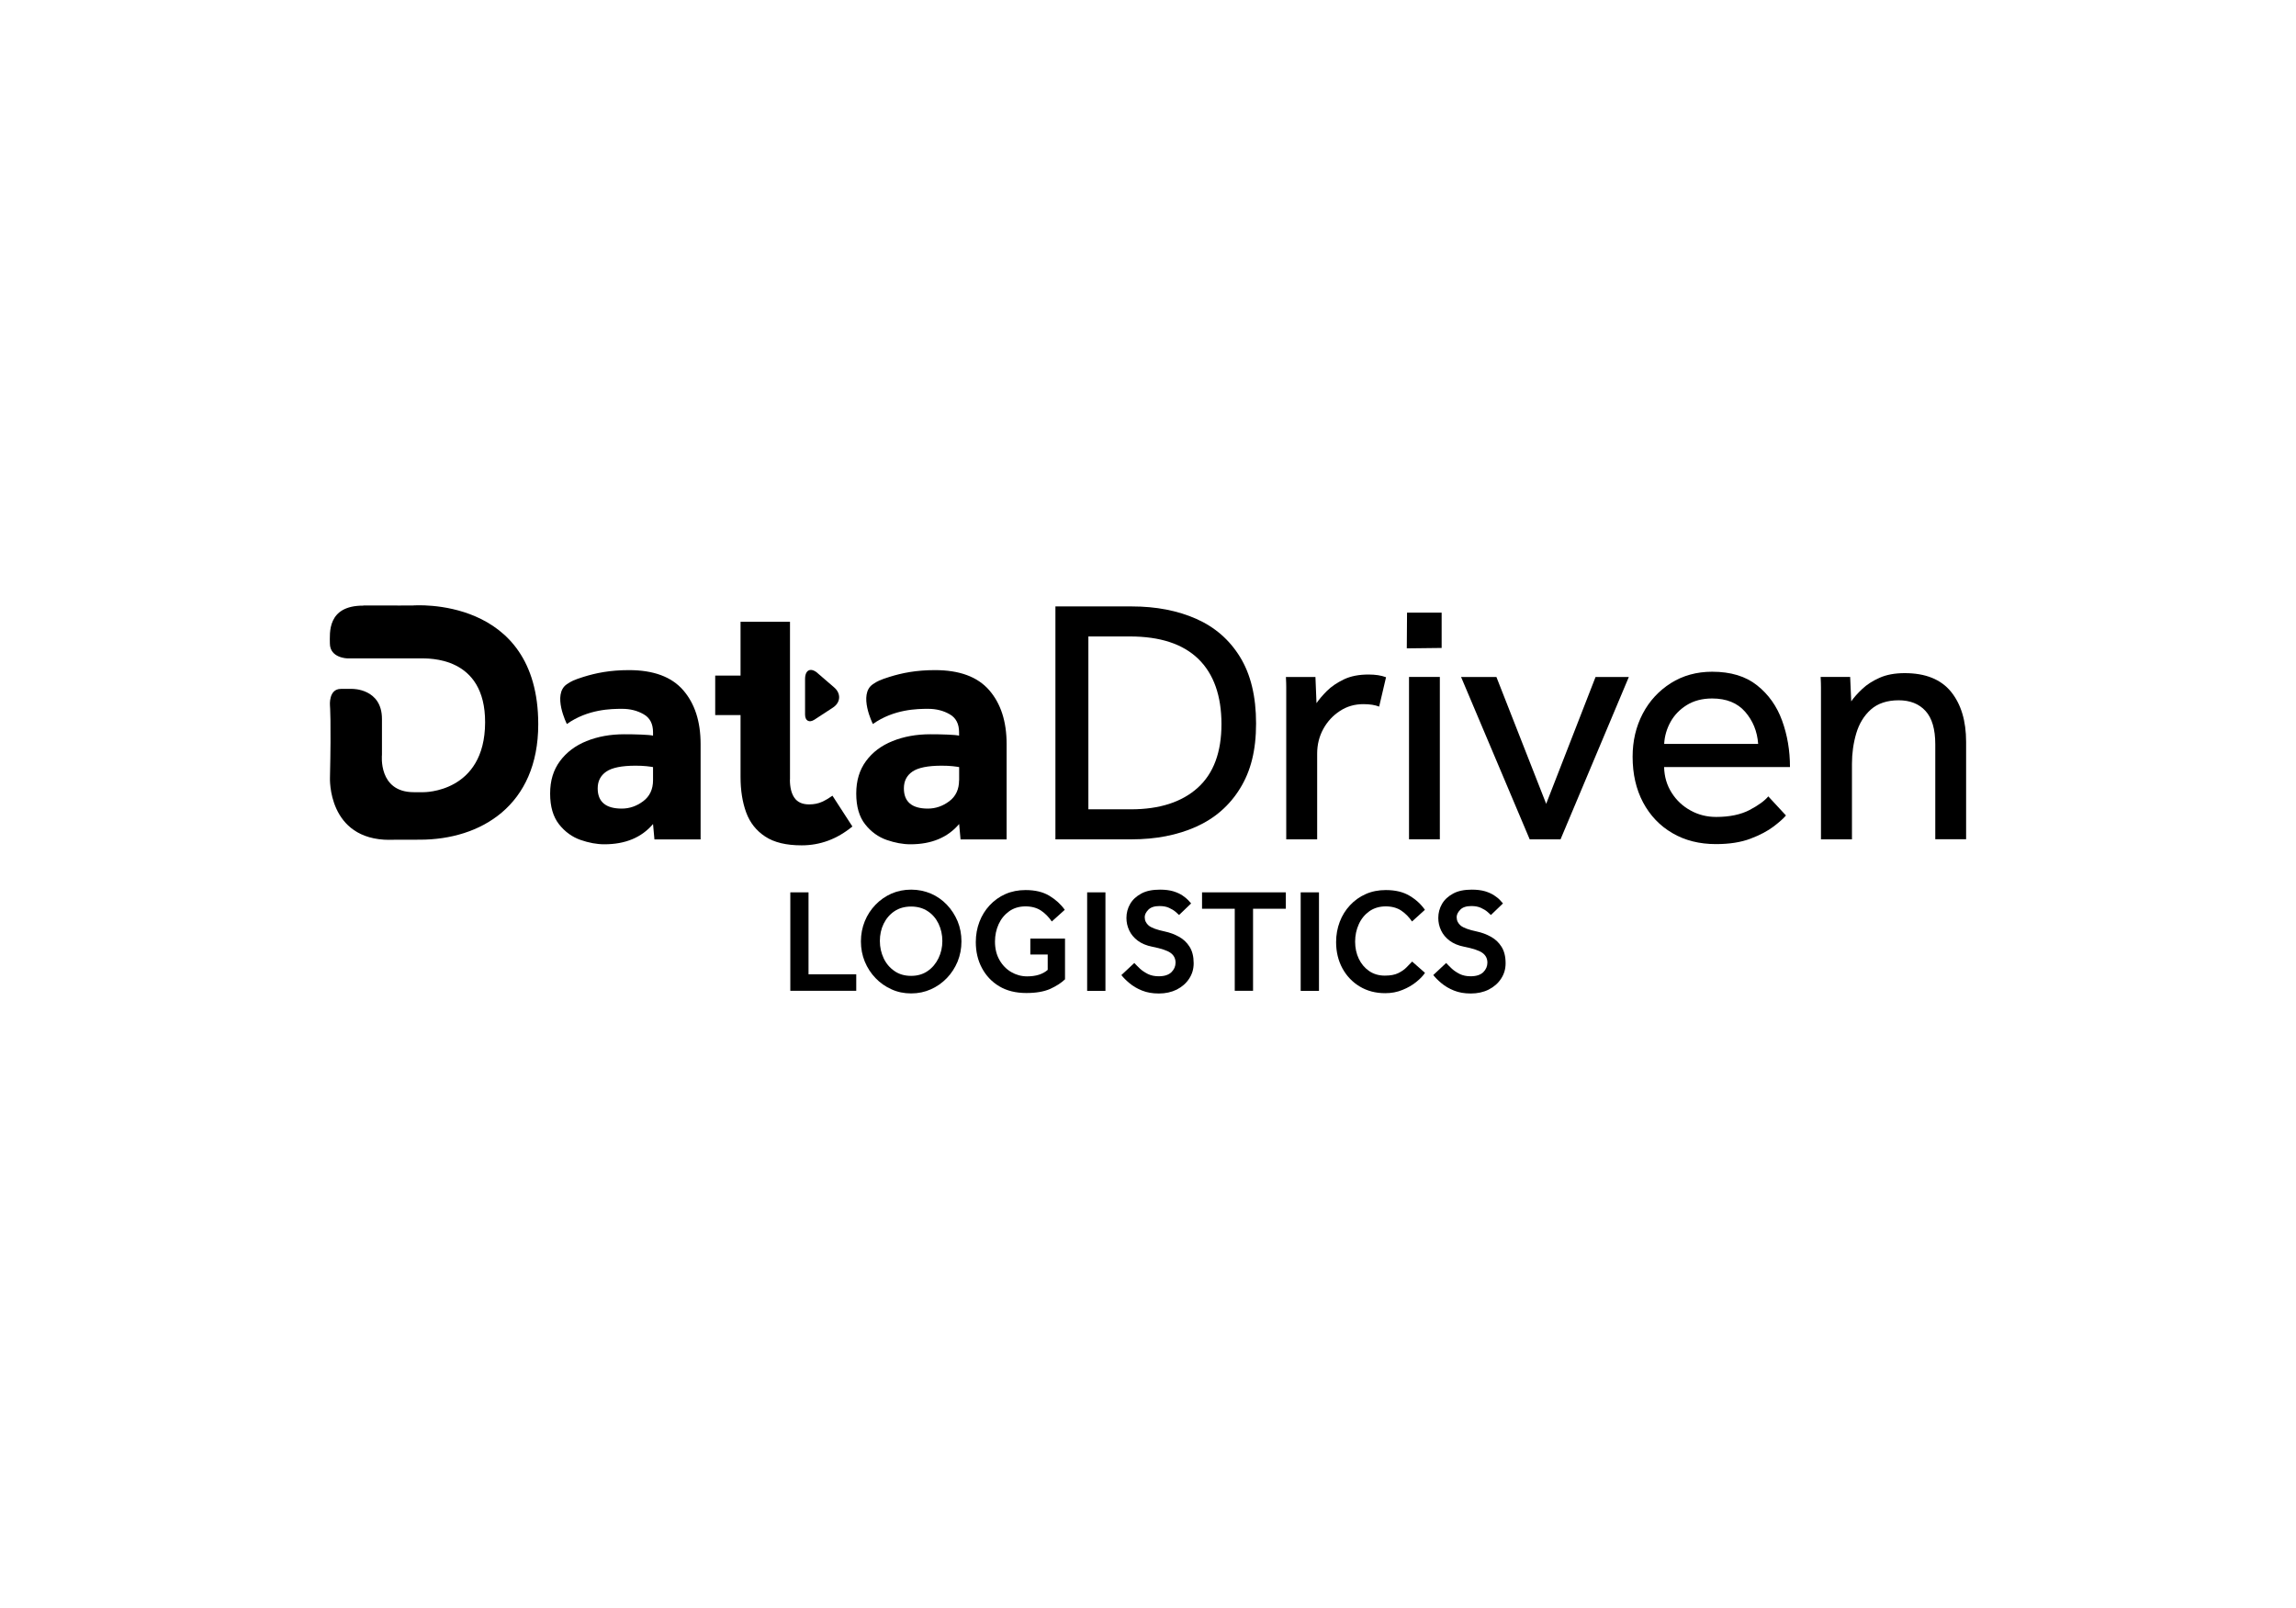
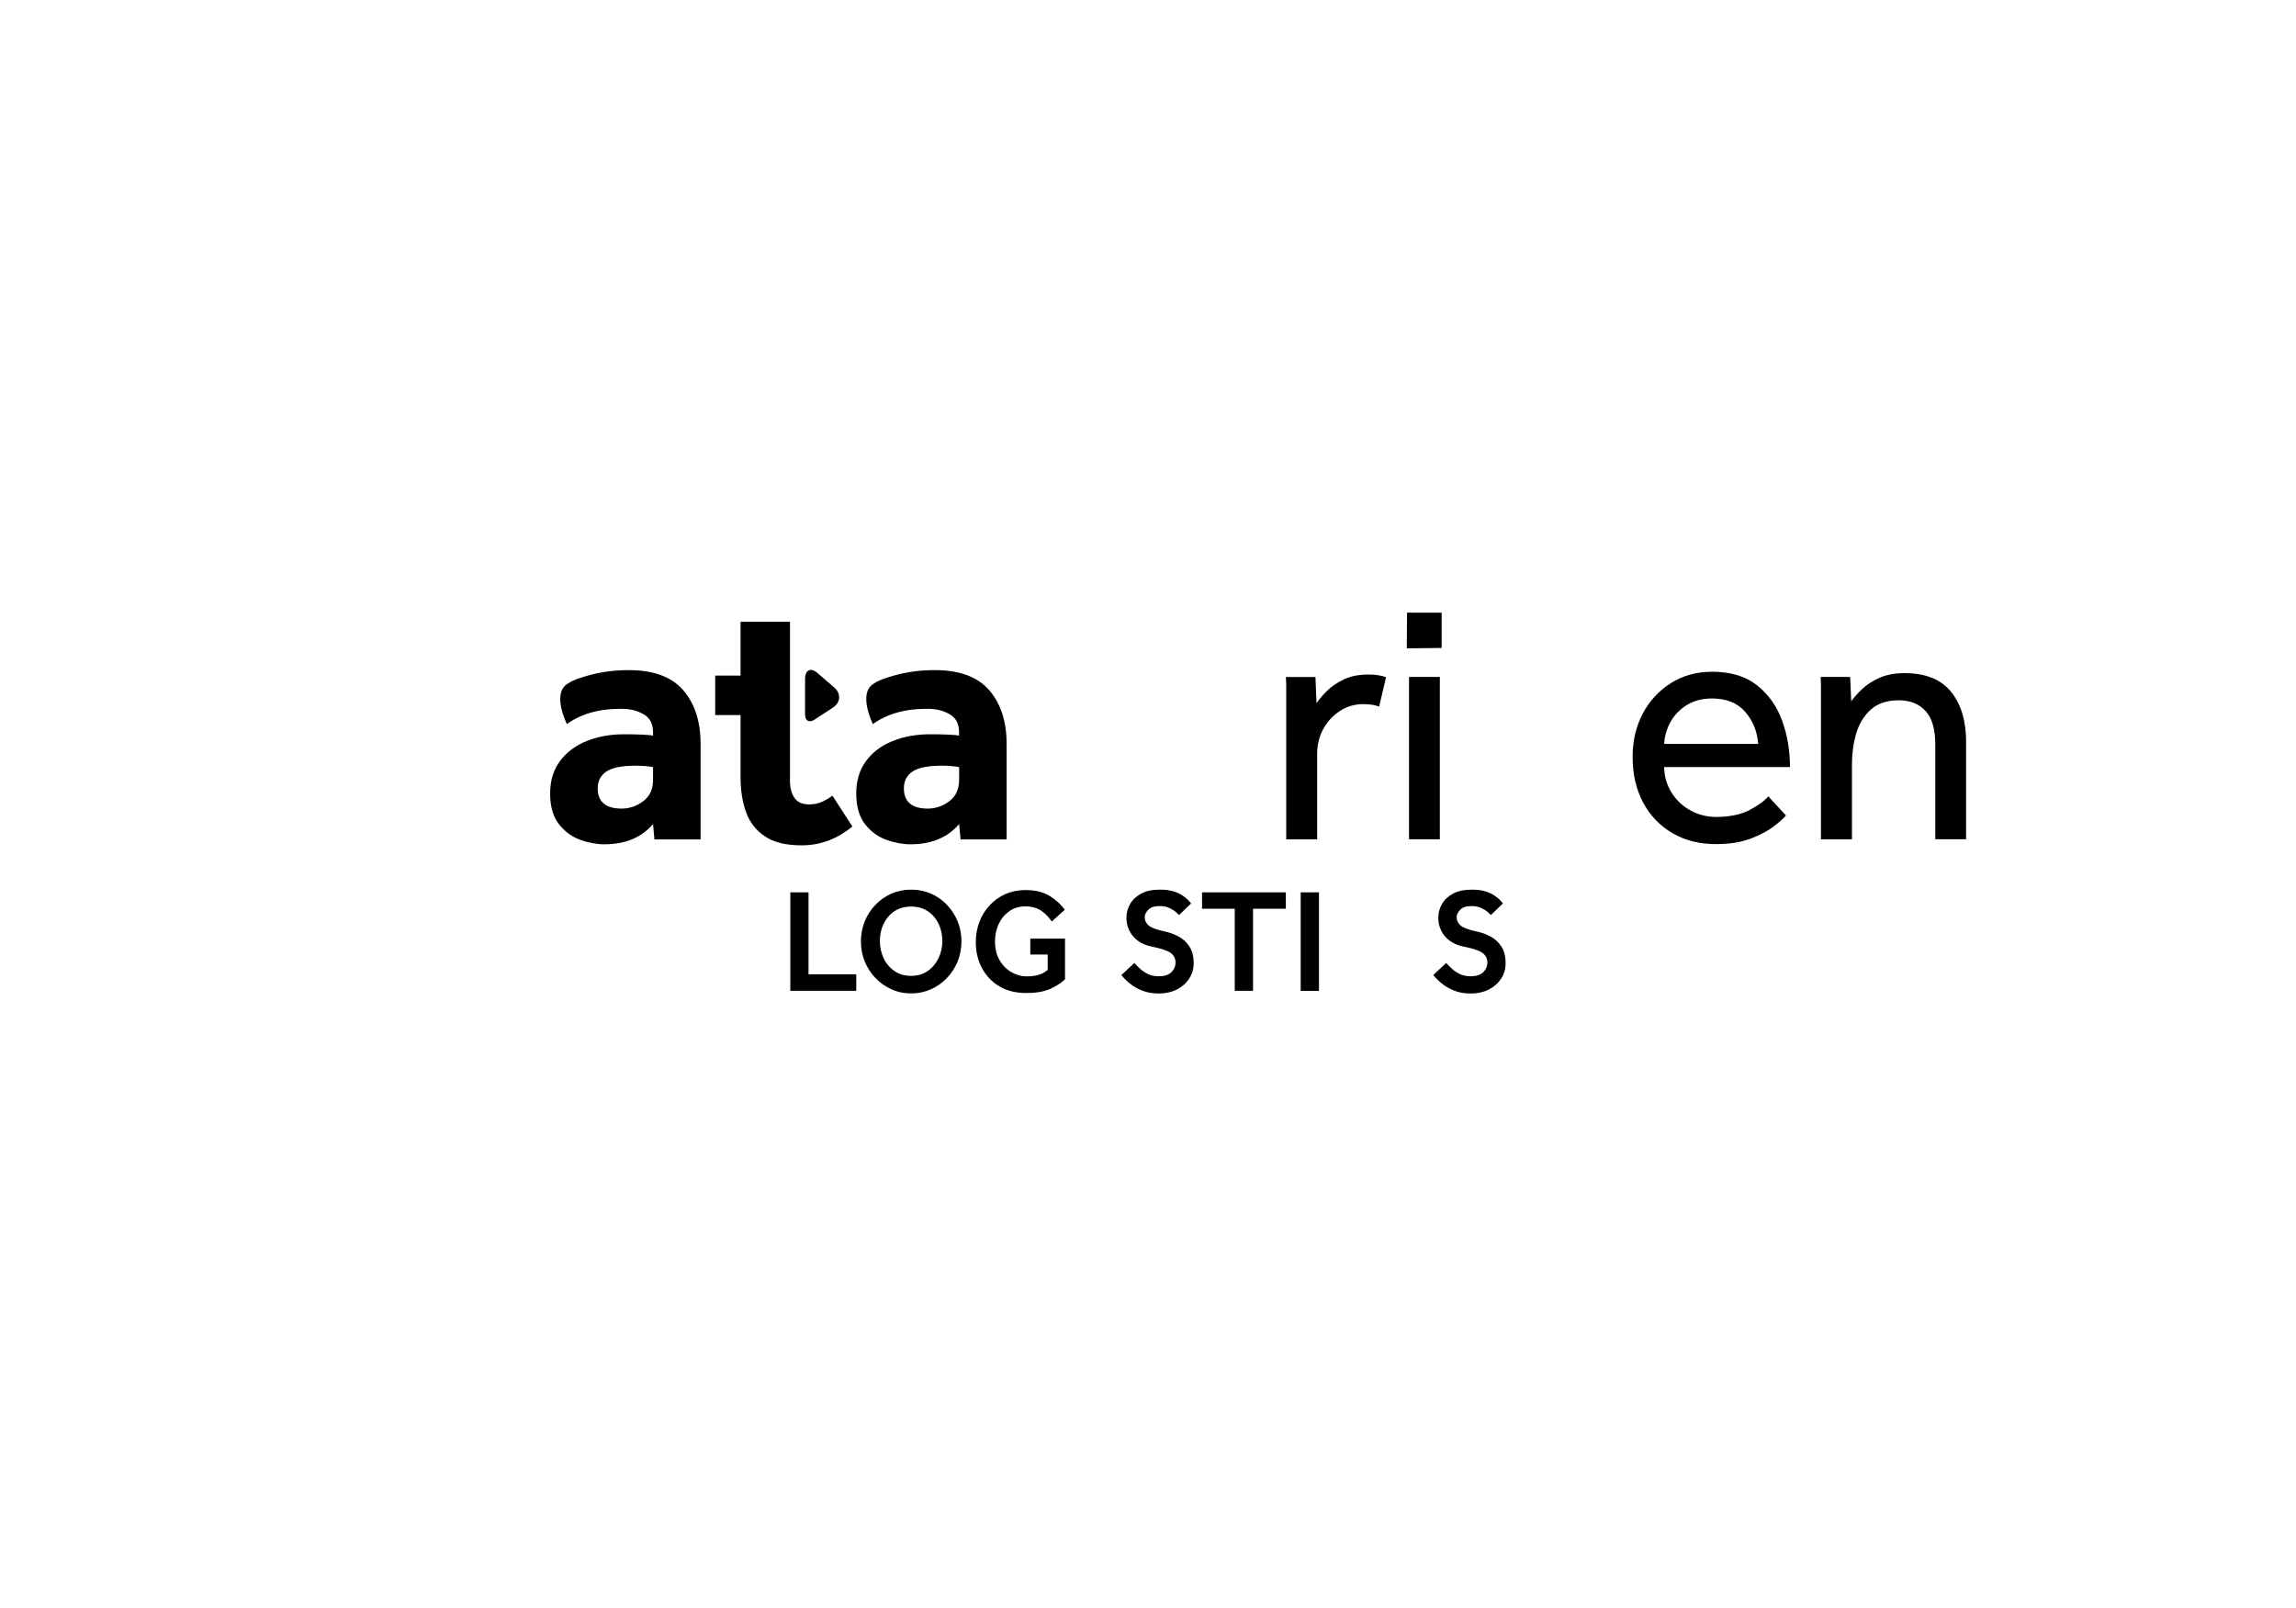
<svg xmlns="http://www.w3.org/2000/svg" fill="none" viewBox="0 0 257 180" height="180" width="257">
  <path fill="black" d="M88.463 99.891V110.911H95.843V109.065H90.501V99.891H88.454H88.463Z" />
  <path fill="black" d="M101.993 109.24C102.709 109.24 103.324 109.056 103.838 108.698C104.361 108.34 104.765 107.853 105.049 107.265C105.334 106.678 105.481 106.035 105.481 105.337C105.481 104.639 105.334 103.987 105.058 103.408C104.774 102.821 104.379 102.352 103.847 102.003C103.324 101.654 102.699 101.48 101.983 101.48C101.268 101.48 100.643 101.654 100.12 102.003C99.597 102.352 99.193 102.83 98.909 103.408C98.624 103.996 98.487 104.639 98.487 105.337C98.487 106.035 98.633 106.669 98.909 107.265C99.184 107.853 99.588 108.331 100.12 108.698C100.643 109.065 101.268 109.24 101.983 109.24H101.993ZM101.993 111.205C101.203 111.205 100.469 111.058 99.79 110.746C99.111 110.443 98.505 110.021 98 109.488C97.486 108.955 97.082 108.331 96.798 107.642C96.513 106.944 96.366 106.191 96.366 105.383C96.366 104.575 96.513 103.831 96.798 103.124C97.082 102.426 97.486 101.81 98 101.278C98.514 100.745 99.111 100.332 99.79 100.029C100.469 99.735 101.203 99.588 101.993 99.588C102.782 99.588 103.516 99.744 104.196 100.029C104.875 100.323 105.481 100.745 105.985 101.278C106.499 101.81 106.894 102.435 107.188 103.124C107.472 103.822 107.619 104.575 107.619 105.383C107.619 106.191 107.472 106.935 107.188 107.642C106.894 108.34 106.499 108.955 105.985 109.488C105.471 110.021 104.875 110.443 104.196 110.746C103.516 111.049 102.782 111.205 101.993 111.205Z" />
  <path fill="black" d="M115.328 106.844V105.071H119.211V109.627C118.789 110.031 118.229 110.389 117.55 110.701C116.861 111.004 115.971 111.16 114.888 111.16C113.704 111.16 112.694 110.912 111.85 110.407C111.005 109.902 110.363 109.213 109.904 108.35C109.445 107.487 109.225 106.523 109.225 105.457C109.225 104.658 109.362 103.896 109.628 103.198C109.895 102.491 110.28 101.876 110.776 101.343C111.271 100.81 111.85 100.388 112.538 100.085C113.226 99.782 113.97 99.635 114.796 99.635C115.87 99.635 116.751 99.846 117.467 100.278C118.174 100.709 118.752 101.233 119.183 101.848L117.733 103.152C117.384 102.647 116.981 102.234 116.522 101.931C116.063 101.628 115.484 101.462 114.787 101.462C114.089 101.462 113.474 101.646 112.969 102.004C112.455 102.372 112.061 102.849 111.785 103.446C111.51 104.052 111.372 104.704 111.372 105.402C111.372 106.183 111.538 106.871 111.868 107.45C112.198 108.038 112.639 108.488 113.181 108.809C113.731 109.131 114.328 109.296 114.97 109.296C115.971 109.296 116.733 109.048 117.274 108.57V106.853H115.338L115.328 106.844Z" />
-   <path fill="black" d="M123.736 99.891H121.689V110.92H123.736V99.891Z" />
  <path fill="black" d="M125.535 109.139L126.967 107.798C127.15 108 127.371 108.211 127.609 108.441C127.857 108.671 128.16 108.863 128.5 109.038C128.848 109.203 129.243 109.286 129.702 109.286C130.345 109.286 130.813 109.13 131.125 108.827C131.428 108.524 131.584 108.165 131.584 107.761C131.584 107.293 131.391 106.926 131.015 106.659C130.638 106.393 129.959 106.173 128.986 105.98C128.325 105.851 127.784 105.622 127.352 105.3C126.93 104.979 126.609 104.602 126.398 104.152C126.187 103.702 126.086 103.243 126.086 102.756C126.086 102.196 126.223 101.673 126.499 101.195C126.774 100.717 127.187 100.332 127.747 100.029C128.298 99.726 129.004 99.588 129.849 99.588C130.418 99.588 130.914 99.652 131.327 99.772C131.74 99.9 132.088 100.056 132.355 100.24C132.63 100.424 132.841 100.598 132.997 100.763C133.153 100.929 133.254 101.057 133.328 101.131L131.978 102.426C131.914 102.361 131.786 102.242 131.593 102.077C131.4 101.911 131.161 101.764 130.859 101.627C130.565 101.489 130.198 101.425 129.785 101.425C129.225 101.425 128.803 101.562 128.536 101.838C128.27 102.113 128.132 102.389 128.132 102.664C128.132 103.05 128.289 103.362 128.591 103.62C128.903 103.867 129.5 104.088 130.381 104.272C130.941 104.391 131.473 104.584 131.96 104.859C132.456 105.126 132.85 105.502 133.153 105.98C133.456 106.457 133.612 107.073 133.612 107.826C133.612 108.469 133.447 109.038 133.107 109.552C132.777 110.066 132.309 110.471 131.721 110.774C131.125 111.067 130.464 111.214 129.72 111.214C128.977 111.214 128.38 111.104 127.83 110.884C127.279 110.663 126.82 110.388 126.434 110.066C126.049 109.745 125.746 109.442 125.517 109.148" />
  <path fill="black" d="M134.549 99.891V101.727H138.211V110.911H140.258V101.727H143.929V99.891H134.549Z" />
  <path fill="black" d="M147.638 99.891H145.591V110.92H147.638V99.891Z" />
-   <path fill="black" d="M158.072 107.643L159.504 108.901C159.293 109.232 158.963 109.571 158.531 109.92C158.1 110.269 157.586 110.573 156.989 110.811C156.393 111.059 155.75 111.179 155.053 111.179C153.979 111.179 153.033 110.931 152.207 110.435C151.381 109.939 150.73 109.259 150.261 108.396C149.793 107.533 149.555 106.55 149.555 105.457C149.555 104.658 149.692 103.905 149.959 103.198C150.225 102.491 150.61 101.876 151.106 101.343C151.602 100.81 152.18 100.388 152.868 100.085C153.547 99.782 154.3 99.635 155.117 99.635C156.191 99.635 157.072 99.846 157.788 100.278C158.495 100.7 159.073 101.233 159.495 101.848L158.054 103.152C157.705 102.647 157.301 102.234 156.842 101.931C156.384 101.628 155.805 101.462 155.108 101.462C154.41 101.462 153.795 101.646 153.281 102.004C152.767 102.372 152.373 102.849 152.097 103.455C151.822 104.061 151.684 104.713 151.684 105.411C151.684 106.109 151.822 106.752 152.097 107.331C152.373 107.9 152.758 108.359 153.254 108.699C153.749 109.039 154.337 109.213 155.007 109.213C155.631 109.213 156.136 109.121 156.521 108.929C156.907 108.736 157.21 108.525 157.448 108.277C157.687 108.029 157.889 107.817 158.063 107.643" />
  <path fill="black" d="M160.442 109.139L161.874 107.798C162.057 108 162.278 108.211 162.516 108.441C162.764 108.671 163.067 108.863 163.406 109.038C163.755 109.203 164.15 109.286 164.609 109.286C165.251 109.286 165.719 109.13 166.032 108.827C166.334 108.524 166.49 108.165 166.49 107.761C166.49 107.293 166.298 106.926 165.921 106.659C165.545 106.393 164.866 106.173 163.893 105.98C163.232 105.851 162.691 105.622 162.259 105.3C161.837 104.979 161.516 104.602 161.305 104.152C161.093 103.702 160.993 103.243 160.993 102.756C160.993 102.196 161.13 101.673 161.406 101.195C161.681 100.717 162.094 100.332 162.654 100.029C163.205 99.726 163.911 99.588 164.756 99.588C165.325 99.588 165.82 99.652 166.233 99.772C166.647 99.9 166.986 100.056 167.261 100.24C167.537 100.424 167.757 100.598 167.904 100.763C168.06 100.929 168.161 101.057 168.234 101.131L166.885 102.426C166.821 102.361 166.692 102.242 166.5 102.077C166.307 101.911 166.068 101.764 165.765 101.627C165.472 101.489 165.105 101.425 164.691 101.425C164.132 101.425 163.709 101.562 163.452 101.838C163.186 102.113 163.049 102.389 163.049 102.664C163.049 103.05 163.205 103.362 163.507 103.62C163.82 103.867 164.416 104.088 165.297 104.272C165.857 104.391 166.39 104.584 166.876 104.859C167.372 105.126 167.766 105.502 168.069 105.98C168.372 106.457 168.528 107.073 168.528 107.826C168.528 108.469 168.363 109.038 168.023 109.552C167.693 110.066 167.225 110.471 166.637 110.774C166.05 111.067 165.38 111.214 164.636 111.214C163.893 111.214 163.296 111.104 162.746 110.884C162.195 110.663 161.736 110.388 161.35 110.066C160.965 109.745 160.662 109.442 160.433 109.148" />
-   <path fill="black" d="M121.826 90.596H126.59C129.793 90.596 132.281 89.788 134.062 88.19C135.842 86.583 136.723 84.204 136.723 81.054C136.723 77.904 135.861 75.443 134.135 73.762C132.4 72.082 129.858 71.246 126.471 71.246H121.826V90.596ZM118.137 93.957V67.885H126.7C129.408 67.885 131.813 68.353 133.896 69.272C135.989 70.199 137.623 71.623 138.807 73.551C139.991 75.48 140.597 77.95 140.597 80.981C140.597 84.011 140 86.326 138.807 88.254C137.623 90.183 135.971 91.615 133.878 92.552C131.776 93.489 129.371 93.957 126.664 93.957H118.146H118.137Z" />
  <path fill="black" d="M147.425 93.958H143.974V76.913C143.974 76.683 143.965 76.298 143.938 75.783H147.242L147.361 78.713C147.646 78.3 148.031 77.841 148.527 77.344C149.022 76.849 149.656 76.426 150.427 76.05C151.198 75.682 152.116 75.508 153.189 75.508C153.575 75.508 153.924 75.535 154.245 75.581C154.566 75.627 154.869 75.71 155.145 75.811L154.374 79.099C153.915 78.915 153.327 78.823 152.611 78.823C151.638 78.823 150.766 79.071 149.986 79.585C149.206 80.091 148.582 80.761 148.123 81.597C147.664 82.432 147.435 83.36 147.435 84.37V93.949L147.425 93.958Z" />
  <path fill="black" d="M157.716 75.775H161.167V93.949H157.716V75.775ZM157.486 68.584H161.369V72.533L157.468 72.579L157.495 68.593L157.486 68.584Z" />
-   <path fill="black" d="M171.225 93.958L163.543 75.783H167.499L173.07 89.981L178.596 75.783H182.322L174.677 93.958H171.225Z" />
  <path fill="black" d="M186.279 83.277H196.798C196.697 81.863 196.201 80.669 195.338 79.677C194.475 78.685 193.236 78.189 191.648 78.189C190.547 78.189 189.602 78.437 188.812 78.924C188.014 79.42 187.408 80.053 186.986 80.816C186.563 81.587 186.325 82.395 186.279 83.259M197.954 89.173L199.909 91.285C199.652 91.597 199.193 92.011 198.532 92.516C197.862 93.021 197.009 93.48 195.935 93.884C194.87 94.288 193.585 94.49 192.071 94.49C190.235 94.49 188.601 94.086 187.197 93.26C185.792 92.442 184.7 91.294 183.911 89.816C183.131 88.337 182.745 86.647 182.745 84.71C182.745 82.937 183.121 81.339 183.874 79.897C184.627 78.456 185.682 77.326 187.022 76.472C188.362 75.627 189.904 75.195 191.648 75.195C193.723 75.195 195.402 75.7 196.678 76.72C197.963 77.739 198.89 79.052 199.478 80.669C200.065 82.285 200.359 84.021 200.359 85.867H186.27C186.297 86.941 186.573 87.887 187.114 88.741C187.646 89.586 188.362 90.257 189.244 90.734C190.125 91.221 191.079 91.45 192.098 91.45C193.603 91.45 194.861 91.184 195.843 90.67C196.834 90.146 197.523 89.641 197.936 89.145" />
  <path fill="black" d="M207.279 93.958H203.828V76.931C203.828 76.683 203.819 76.297 203.791 75.774H207.095L207.215 78.511C207.518 78.07 207.931 77.611 208.445 77.124C208.959 76.637 209.601 76.224 210.381 75.875C211.161 75.526 212.107 75.352 213.199 75.352C215.53 75.352 217.256 76.049 218.385 77.436C219.514 78.832 220.074 80.706 220.074 83.047V93.948H216.623V83.314C216.623 81.624 216.256 80.375 215.53 79.585C214.805 78.786 213.796 78.391 212.52 78.391C211.244 78.391 210.179 78.74 209.408 79.429C208.637 80.118 208.096 81.018 207.775 82.102C207.453 83.204 207.297 84.324 207.297 85.499V93.948L207.279 93.958Z" />
  <path fill="black" d="M73.097 87.356V85.869C72.969 85.841 72.73 85.814 72.363 85.768C72.005 85.731 71.592 85.713 71.133 85.713C69.6 85.713 68.508 85.933 67.865 86.374C67.223 86.815 66.902 87.439 66.902 88.247C66.902 89.754 67.801 90.516 69.591 90.516C70.463 90.516 71.261 90.24 71.996 89.689C72.721 89.147 73.097 88.358 73.097 87.347M73.253 93.96L73.097 92.242C71.812 93.757 69.995 94.511 67.645 94.511C66.801 94.511 65.91 94.345 64.983 94.024C64.047 93.693 63.249 93.124 62.579 92.279C61.918 91.443 61.578 90.295 61.578 88.835C61.578 87.375 61.945 86.19 62.68 85.198C63.414 84.207 64.405 83.463 65.653 82.958C66.911 82.452 68.315 82.195 69.876 82.195C70.518 82.195 71.161 82.204 71.812 82.232C72.464 82.26 72.895 82.296 73.097 82.351V81.966C73.097 81.029 72.748 80.349 72.042 79.954C71.344 79.55 70.536 79.348 69.637 79.348C68.434 79.348 65.809 79.376 63.451 81.047C63.451 81.047 61.78 77.723 63.451 76.593C63.974 76.235 64.267 76.106 65.295 75.776C66.709 75.335 68.278 75.014 70.399 75.014C73.143 75.014 75.162 75.758 76.466 77.254C77.769 78.751 78.421 80.763 78.421 83.297V93.969H73.235L73.253 93.96Z" />
  <path fill="black" d="M107.361 87.356V85.869C107.232 85.841 106.994 85.814 106.627 85.768C106.269 85.731 105.856 85.713 105.397 85.713C103.864 85.713 102.772 85.933 102.129 86.374C101.487 86.815 101.175 87.439 101.175 88.247C101.175 89.754 102.074 90.516 103.855 90.516C104.727 90.516 105.525 90.24 106.259 89.689C106.985 89.147 107.352 88.358 107.352 87.347M107.517 93.96L107.361 92.242C106.076 93.757 104.259 94.511 101.909 94.511C101.064 94.511 100.174 94.345 99.247 94.024C98.311 93.693 97.512 93.124 96.842 92.279C96.181 91.443 95.842 90.295 95.842 88.835C95.842 87.375 96.209 86.19 96.934 85.198C97.659 84.207 98.65 83.463 99.908 82.958C101.165 82.452 102.57 82.195 104.13 82.195C104.773 82.195 105.415 82.204 106.067 82.232C106.718 82.26 107.15 82.296 107.352 82.351V81.966C107.352 81.029 107.003 80.349 106.296 79.954C105.599 79.55 104.791 79.348 103.891 79.348C102.689 79.348 100.064 79.376 97.705 81.047C97.705 81.047 96.034 77.723 97.705 76.593C98.228 76.235 98.522 76.106 99.55 75.776C100.963 75.335 102.533 75.014 104.653 75.014C107.398 75.014 109.417 75.758 110.72 77.254C112.024 78.751 112.675 80.763 112.675 83.297V93.969H107.489L107.517 93.96Z" />
  <path fill="black" d="M88.417 87.273C88.417 88.154 88.592 88.843 88.931 89.321C89.28 89.808 89.822 90.046 90.565 90.046C91.125 90.046 91.612 89.945 92.025 89.752C92.438 89.56 92.823 89.33 93.181 89.073L95.411 92.517C93.695 93.931 91.804 94.629 89.73 94.629C88.013 94.629 86.655 94.308 85.655 93.646C84.654 92.994 83.947 92.094 83.525 90.956C83.103 89.808 82.892 88.476 82.892 86.97V80.045H80.056V75.628H82.892V69.603H88.427V87.273H88.417Z" />
  <path fill="black" d="M91.528 75.354C90.748 74.683 90.114 74.977 90.114 76.015V79.991C90.114 80.68 90.573 80.937 91.151 80.57L93.244 79.201C94.098 78.632 94.162 77.64 93.382 76.961L91.519 75.354H91.528Z" />
-   <path fill="black" d="M40.698 67.777C44.186 67.795 46.232 67.777 46.232 67.777C46.232 67.777 60.248 66.638 60.248 81.075C60.248 90.176 53.805 93.996 47.003 93.996C41.588 93.996 44.057 94.015 43.617 94.015C36.632 94.015 36.934 87.072 36.934 87.072C37.081 80.588 36.934 78.981 36.934 78.981C36.934 78.981 36.76 77.117 38.155 77.117H39.449C39.449 77.117 42.754 77.071 42.754 80.478V84.501C42.754 84.501 42.304 88.679 46.315 88.679H47.407C47.407 88.679 54.282 88.771 54.3 80.864C54.319 73.453 48.022 73.701 46.967 73.701H38.88C38.88 73.701 36.925 73.664 36.925 72.029C36.925 70.909 36.577 67.777 40.679 67.795L40.698 67.777Z" />
</svg>